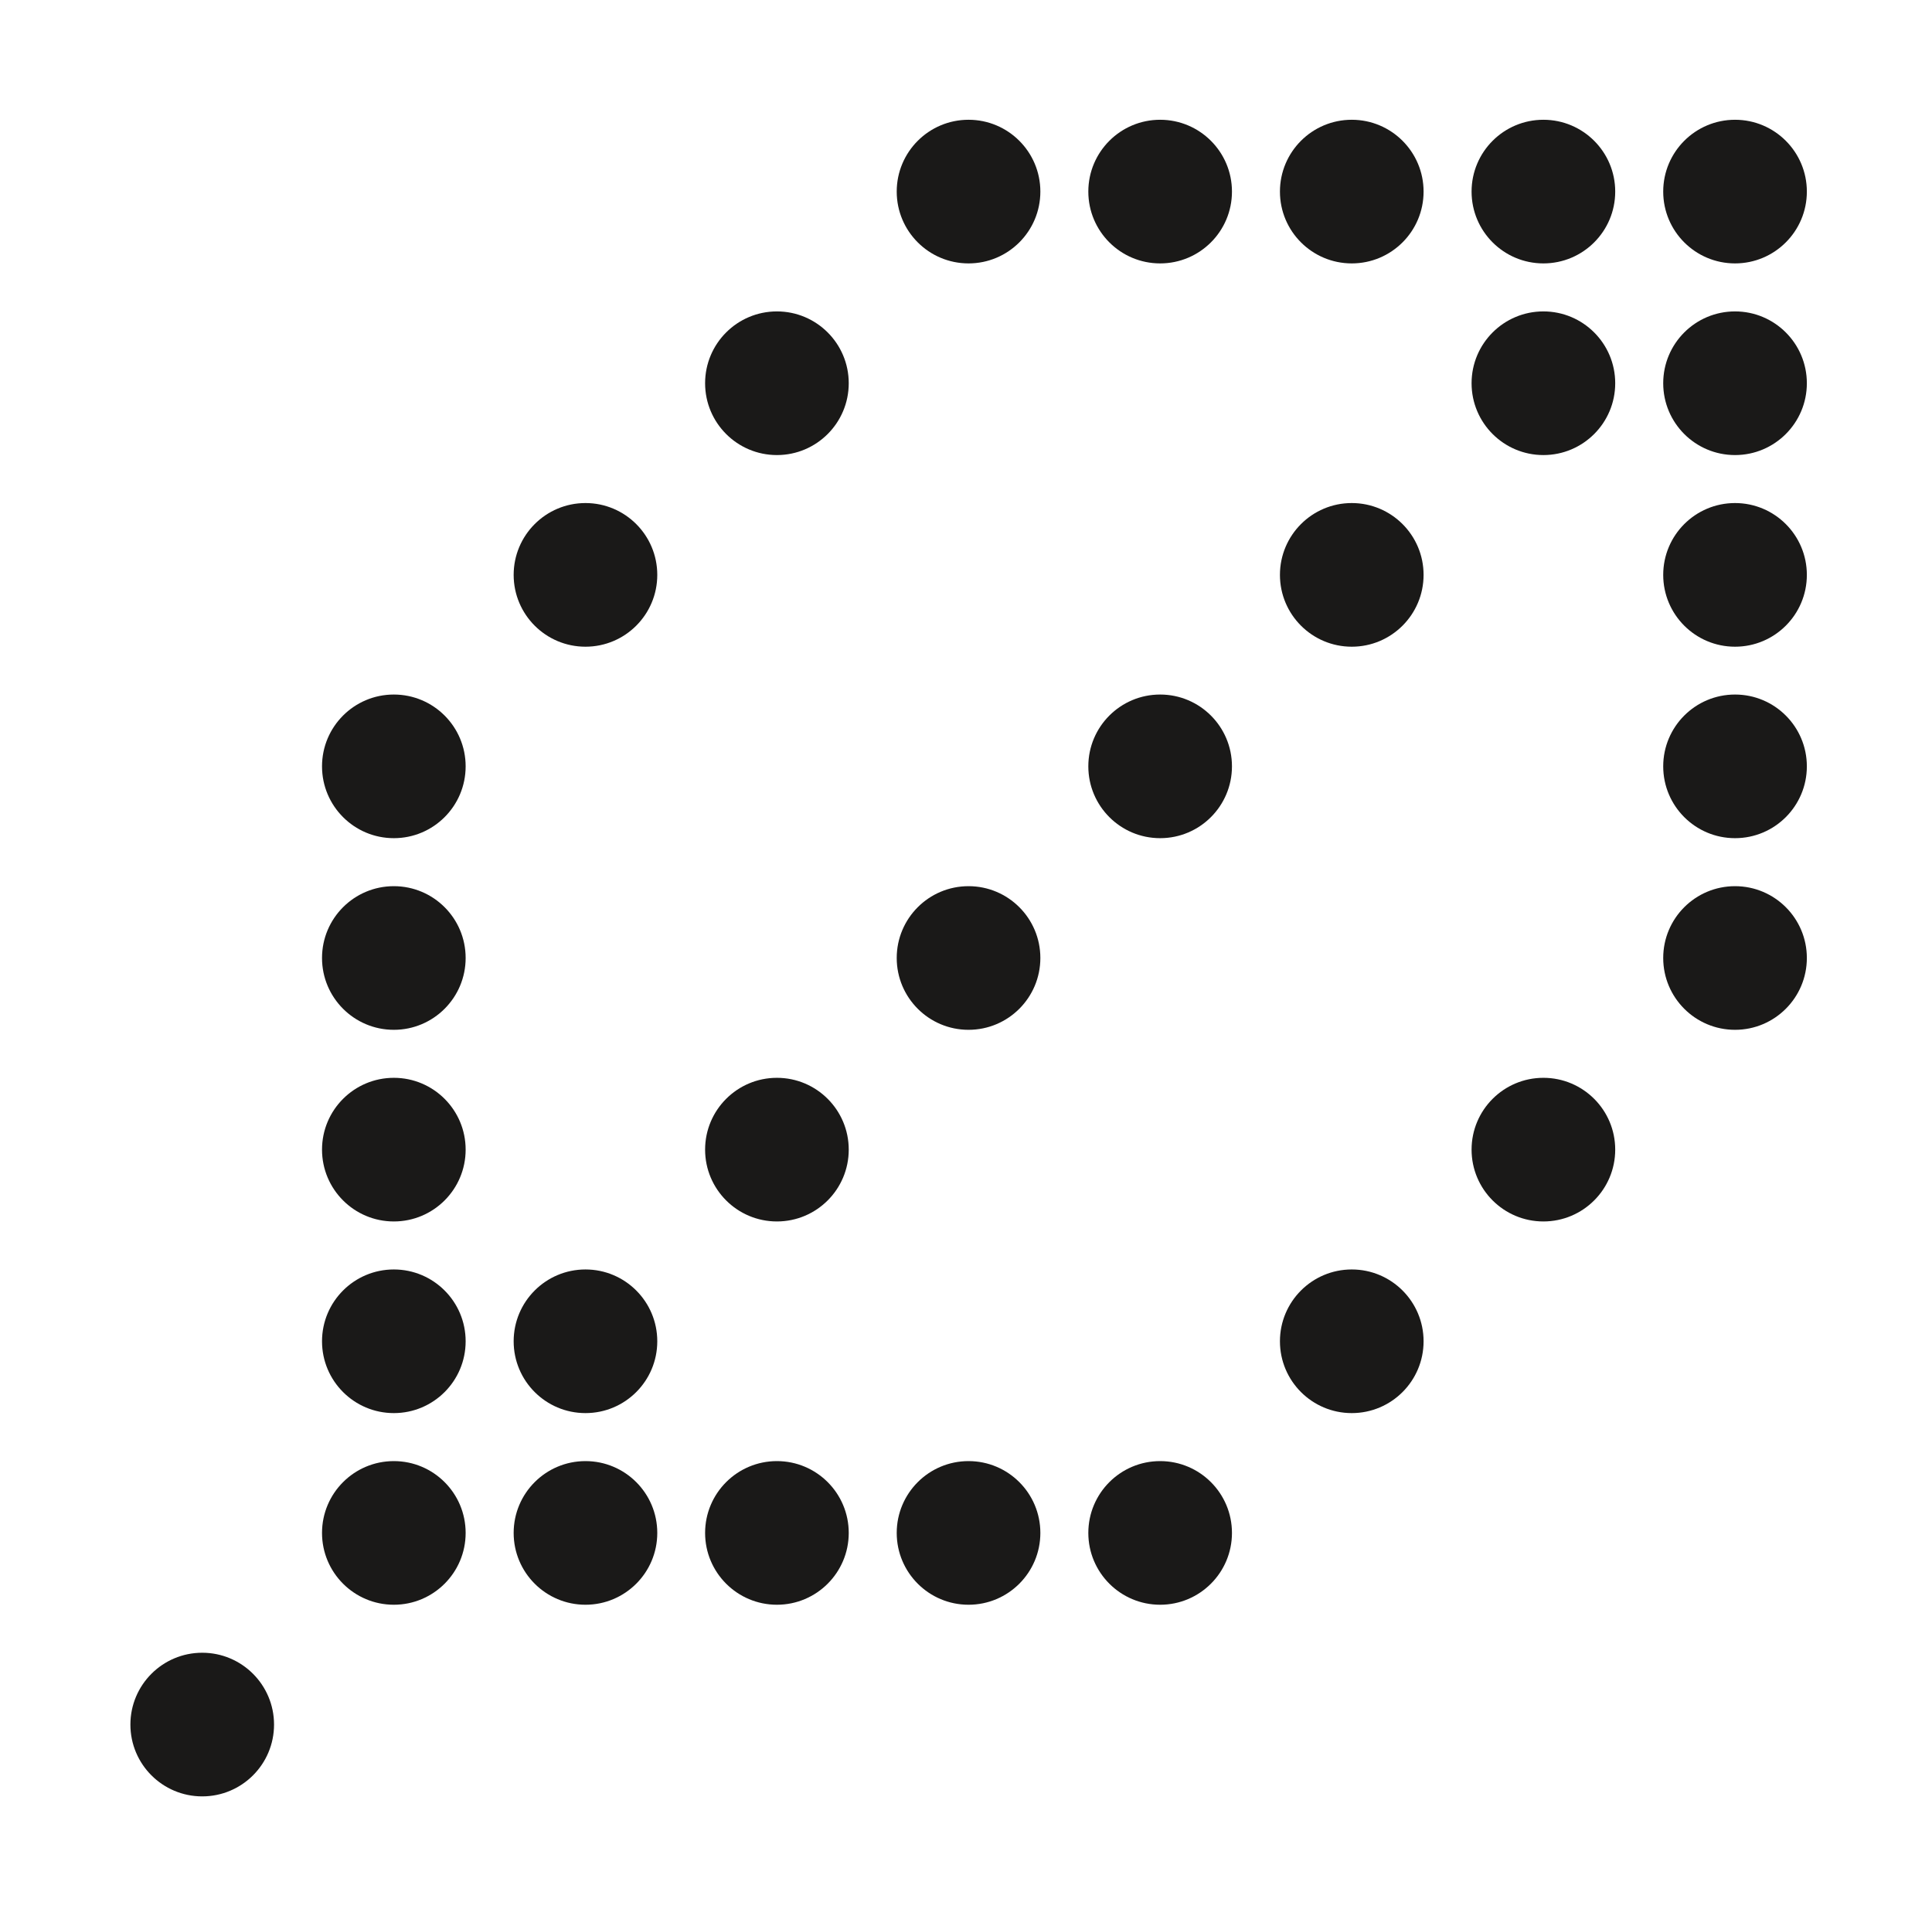
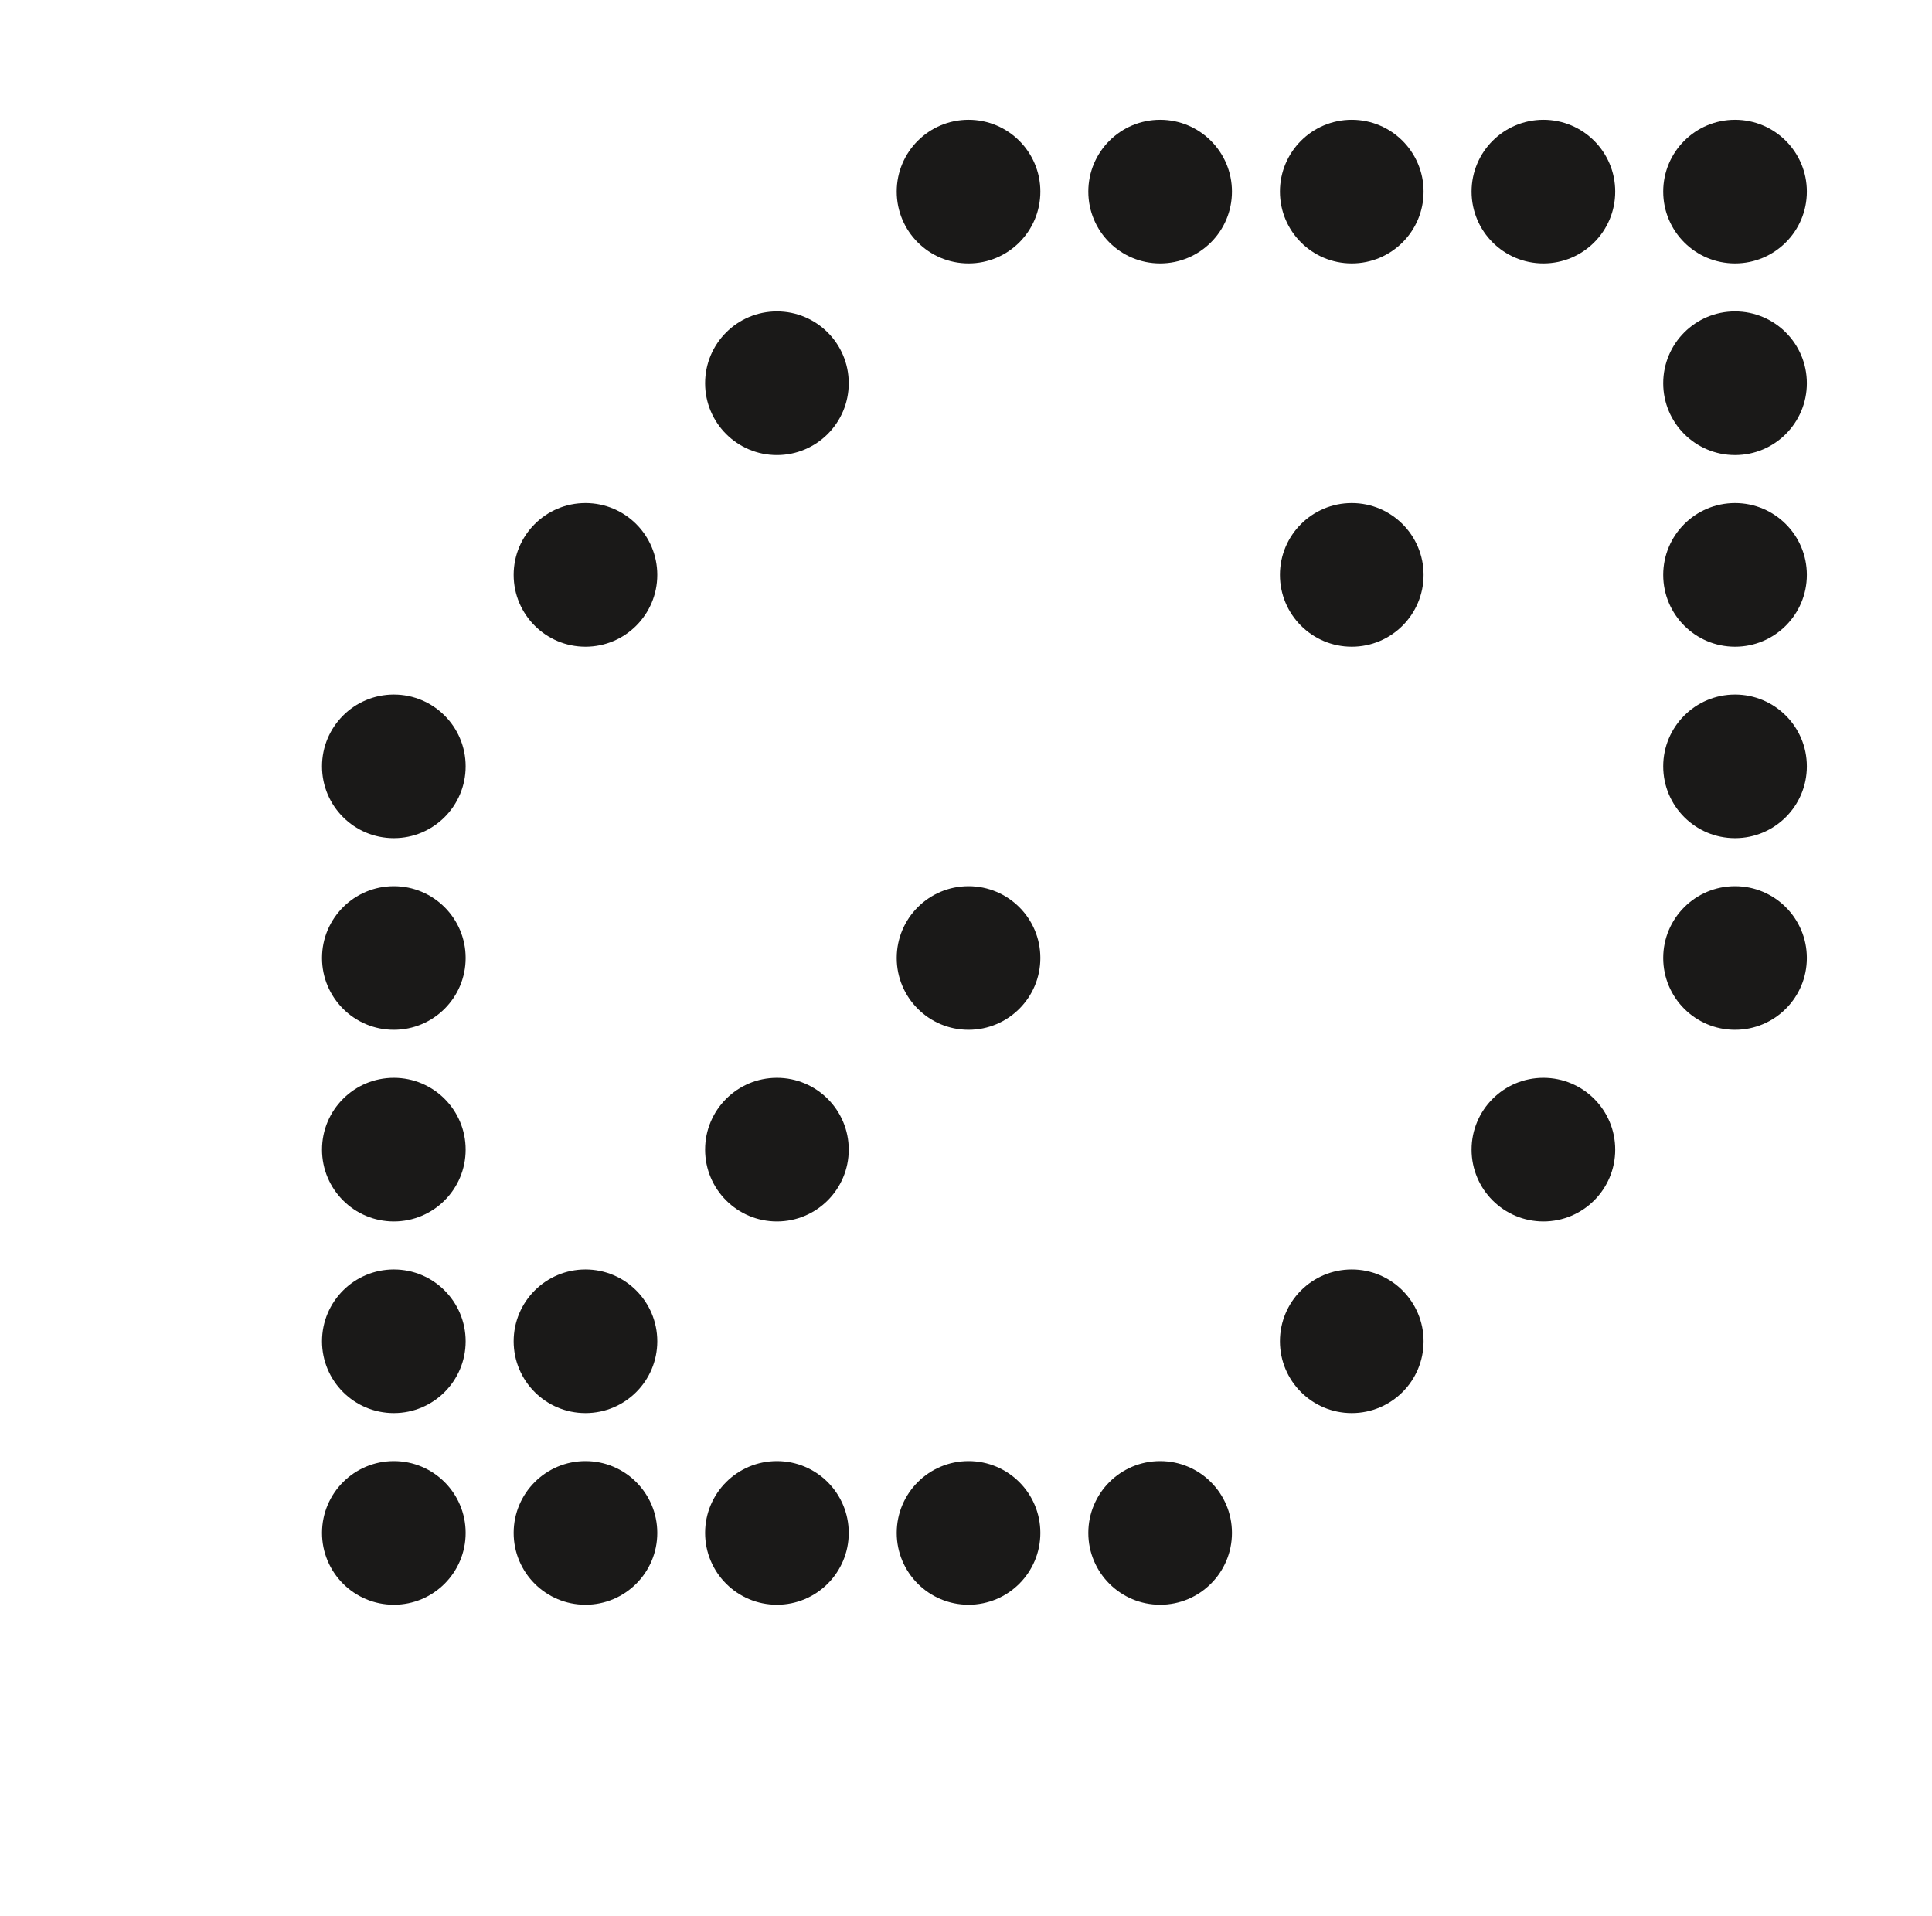
<svg xmlns="http://www.w3.org/2000/svg" width="121" height="120" viewBox="0 0 121 120" fill="none">
  <path d="M60.659 64.489C63.143 64.489 65.157 62.475 65.157 59.991C65.157 57.507 63.143 55.494 60.659 55.494C58.175 55.494 56.161 57.507 56.161 59.991C56.161 62.475 58.175 64.489 60.659 64.489Z" fill="#1A1918" />
  <path d="M108.664 64.489C111.148 64.489 113.162 62.475 113.162 59.991C113.162 57.507 111.148 55.494 108.664 55.494C106.18 55.494 104.166 57.507 104.166 59.991C104.166 62.475 106.18 64.489 108.664 64.489Z" fill="#1A1918" />
  <path d="M24.666 64.489C27.15 64.489 29.163 62.475 29.163 59.991C29.163 57.507 27.15 55.494 24.666 55.494C22.182 55.494 20.168 57.507 20.168 59.991C20.168 62.475 22.182 64.489 24.666 64.489Z" fill="#1A1918" />
-   <path d="M72.659 52.488C75.143 52.488 77.157 50.474 77.157 47.99C77.157 45.506 75.143 43.493 72.659 43.493C70.175 43.493 68.161 45.506 68.161 47.99C68.161 50.474 70.175 52.488 72.659 52.488Z" fill="#1A1918" />
  <path d="M108.664 52.488C111.148 52.488 113.162 50.474 113.162 47.99C113.162 45.506 111.148 43.493 108.664 43.493C106.18 43.493 104.166 45.506 104.166 47.99C104.166 50.474 106.18 52.488 108.664 52.488Z" fill="#1A1918" />
  <path d="M24.666 52.488C27.15 52.488 29.163 50.474 29.163 47.99C29.163 45.506 27.15 43.493 24.666 43.493C22.182 43.493 20.168 45.506 20.168 47.99C20.168 50.474 22.182 52.488 24.666 52.488Z" fill="#1A1918" />
  <path d="M84.66 40.498C87.144 40.498 89.158 38.484 89.158 36C89.158 33.516 87.144 31.502 84.66 31.502C82.176 31.502 80.162 33.516 80.162 36C80.162 38.484 82.176 40.498 84.66 40.498Z" fill="#1A1918" />
  <path d="M108.664 40.498C111.148 40.498 113.162 38.484 113.162 36C113.162 33.516 111.148 31.502 108.664 31.502C106.18 31.502 104.166 33.516 104.166 36C104.166 38.484 106.18 40.498 108.664 40.498Z" fill="#1A1918" />
  <path d="M36.668 40.498C39.152 40.498 41.165 38.484 41.165 36C41.165 33.516 39.152 31.502 36.668 31.502C34.184 31.502 32.17 33.516 32.17 36C32.17 38.484 34.184 40.498 36.668 40.498Z" fill="#1A1918" />
-   <path d="M96.662 28.497C99.146 28.497 101.16 26.483 101.16 23.999C101.16 21.515 99.146 19.501 96.662 19.501C94.178 19.501 92.164 21.515 92.164 23.999C92.164 26.483 94.178 28.497 96.662 28.497Z" fill="#1A1918" />
  <path d="M108.664 28.497C111.148 28.497 113.162 26.483 113.162 23.999C113.162 21.515 111.148 19.501 108.664 19.501C106.18 19.501 104.166 21.515 104.166 23.999C104.166 26.483 106.18 28.497 108.664 28.497Z" fill="#1A1918" />
  <path d="M48.658 28.497C51.142 28.497 53.156 26.483 53.156 23.999C53.156 21.515 51.142 19.501 48.658 19.501C46.174 19.501 44.16 21.515 44.16 23.999C44.16 26.483 46.174 28.497 48.658 28.497Z" fill="#1A1918" />
  <path d="M60.659 16.495C63.143 16.495 65.157 14.482 65.157 11.998C65.157 9.514 63.143 7.5 60.659 7.5C58.175 7.5 56.161 9.514 56.161 11.998C56.161 14.482 58.175 16.495 60.659 16.495Z" fill="#1A1918" />
  <path d="M72.659 16.495C75.143 16.495 77.157 14.482 77.157 11.998C77.157 9.514 75.143 7.5 72.659 7.5C70.175 7.5 68.161 9.514 68.161 11.998C68.161 14.482 70.175 16.495 72.659 16.495Z" fill="#1A1918" />
  <path d="M84.66 16.495C87.144 16.495 89.158 14.482 89.158 11.998C89.158 9.514 87.144 7.5 84.66 7.5C82.176 7.5 80.162 9.514 80.162 11.998C80.162 14.482 82.176 16.495 84.66 16.495Z" fill="#1A1918" />
  <path d="M96.662 16.495C99.146 16.495 101.16 14.482 101.16 11.998C101.16 9.514 99.146 7.5 96.662 7.5C94.178 7.5 92.164 9.514 92.164 11.998C92.164 14.482 94.178 16.495 96.662 16.495Z" fill="#1A1918" />
  <path d="M108.664 16.495C111.148 16.495 113.162 14.482 113.162 11.998C113.162 9.514 111.148 7.5 108.664 7.5C106.18 7.5 104.166 9.514 104.166 11.998C104.166 14.482 106.18 16.495 108.664 16.495Z" fill="#1A1918" />
  <path d="M96.662 76.49C99.146 76.49 101.16 74.476 101.16 71.992C101.16 69.508 99.146 67.495 96.662 67.495C94.178 67.495 92.164 69.508 92.164 71.992C92.164 74.476 94.178 76.49 96.662 76.49Z" fill="#1A1918" />
  <path d="M48.658 76.49C51.142 76.49 53.156 74.476 53.156 71.992C53.156 69.508 51.142 67.495 48.658 67.495C46.174 67.495 44.16 69.508 44.16 71.992C44.16 74.476 46.174 76.49 48.658 76.49Z" fill="#1A1918" />
  <path d="M24.666 76.49C27.15 76.49 29.163 74.476 29.163 71.992C29.163 69.508 27.15 67.495 24.666 67.495C22.182 67.495 20.168 69.508 20.168 71.992C20.168 74.476 22.182 76.49 24.666 76.49Z" fill="#1A1918" />
  <path d="M84.66 88.491C87.144 88.491 89.158 86.478 89.158 83.994C89.158 81.51 87.144 79.496 84.66 79.496C82.176 79.496 80.162 81.51 80.162 83.994C80.162 86.478 82.176 88.491 84.66 88.491Z" fill="#1A1918" />
  <path d="M36.668 88.491C39.152 88.491 41.165 86.478 41.165 83.994C41.165 81.51 39.152 79.496 36.668 79.496C34.184 79.496 32.17 81.51 32.17 83.994C32.17 86.478 34.184 88.491 36.668 88.491Z" fill="#1A1918" />
  <path d="M60.659 100.492C63.143 100.492 65.157 98.478 65.157 95.995C65.157 93.51 63.143 91.497 60.659 91.497C58.175 91.497 56.161 93.51 56.161 95.995C56.161 98.478 58.175 100.492 60.659 100.492Z" fill="#1A1918" />
  <path d="M72.659 100.492C75.143 100.492 77.157 98.478 77.157 95.995C77.157 93.51 75.143 91.497 72.659 91.497C70.175 91.497 68.161 93.51 68.161 95.995C68.161 98.478 70.175 100.492 72.659 100.492Z" fill="#1A1918" />
  <path d="M48.658 100.492C51.142 100.492 53.156 98.478 53.156 95.995C53.156 93.51 51.142 91.497 48.658 91.497C46.174 91.497 44.16 93.51 44.16 95.995C44.16 98.478 46.174 100.492 48.658 100.492Z" fill="#1A1918" />
  <path d="M24.666 100.492C27.15 100.492 29.163 98.478 29.163 95.995C29.163 93.51 27.15 91.497 24.666 91.497C22.182 91.497 20.168 93.51 20.168 95.995C20.168 98.478 22.182 100.492 24.666 100.492Z" fill="#1A1918" />
-   <path d="M12.665 112.493C15.149 112.493 17.163 110.48 17.163 107.996C17.163 105.512 15.149 103.498 12.665 103.498C10.181 103.498 8.167 105.512 8.167 107.996C8.167 110.48 10.181 112.493 12.665 112.493Z" fill="#1A1918" />
  <path d="M24.666 88.491C27.15 88.491 29.163 86.478 29.163 83.994C29.163 81.51 27.15 79.496 24.666 79.496C22.182 79.496 20.168 81.51 20.168 83.994C20.168 86.478 22.182 88.491 24.666 88.491Z" fill="#1A1918" />
  <path d="M36.668 100.492C39.152 100.492 41.165 98.478 41.165 95.995C41.165 93.51 39.152 91.497 36.668 91.497C34.184 91.497 32.17 93.51 32.17 95.995C32.17 98.478 34.184 100.492 36.668 100.492Z" fill="#1A1918" />
</svg>